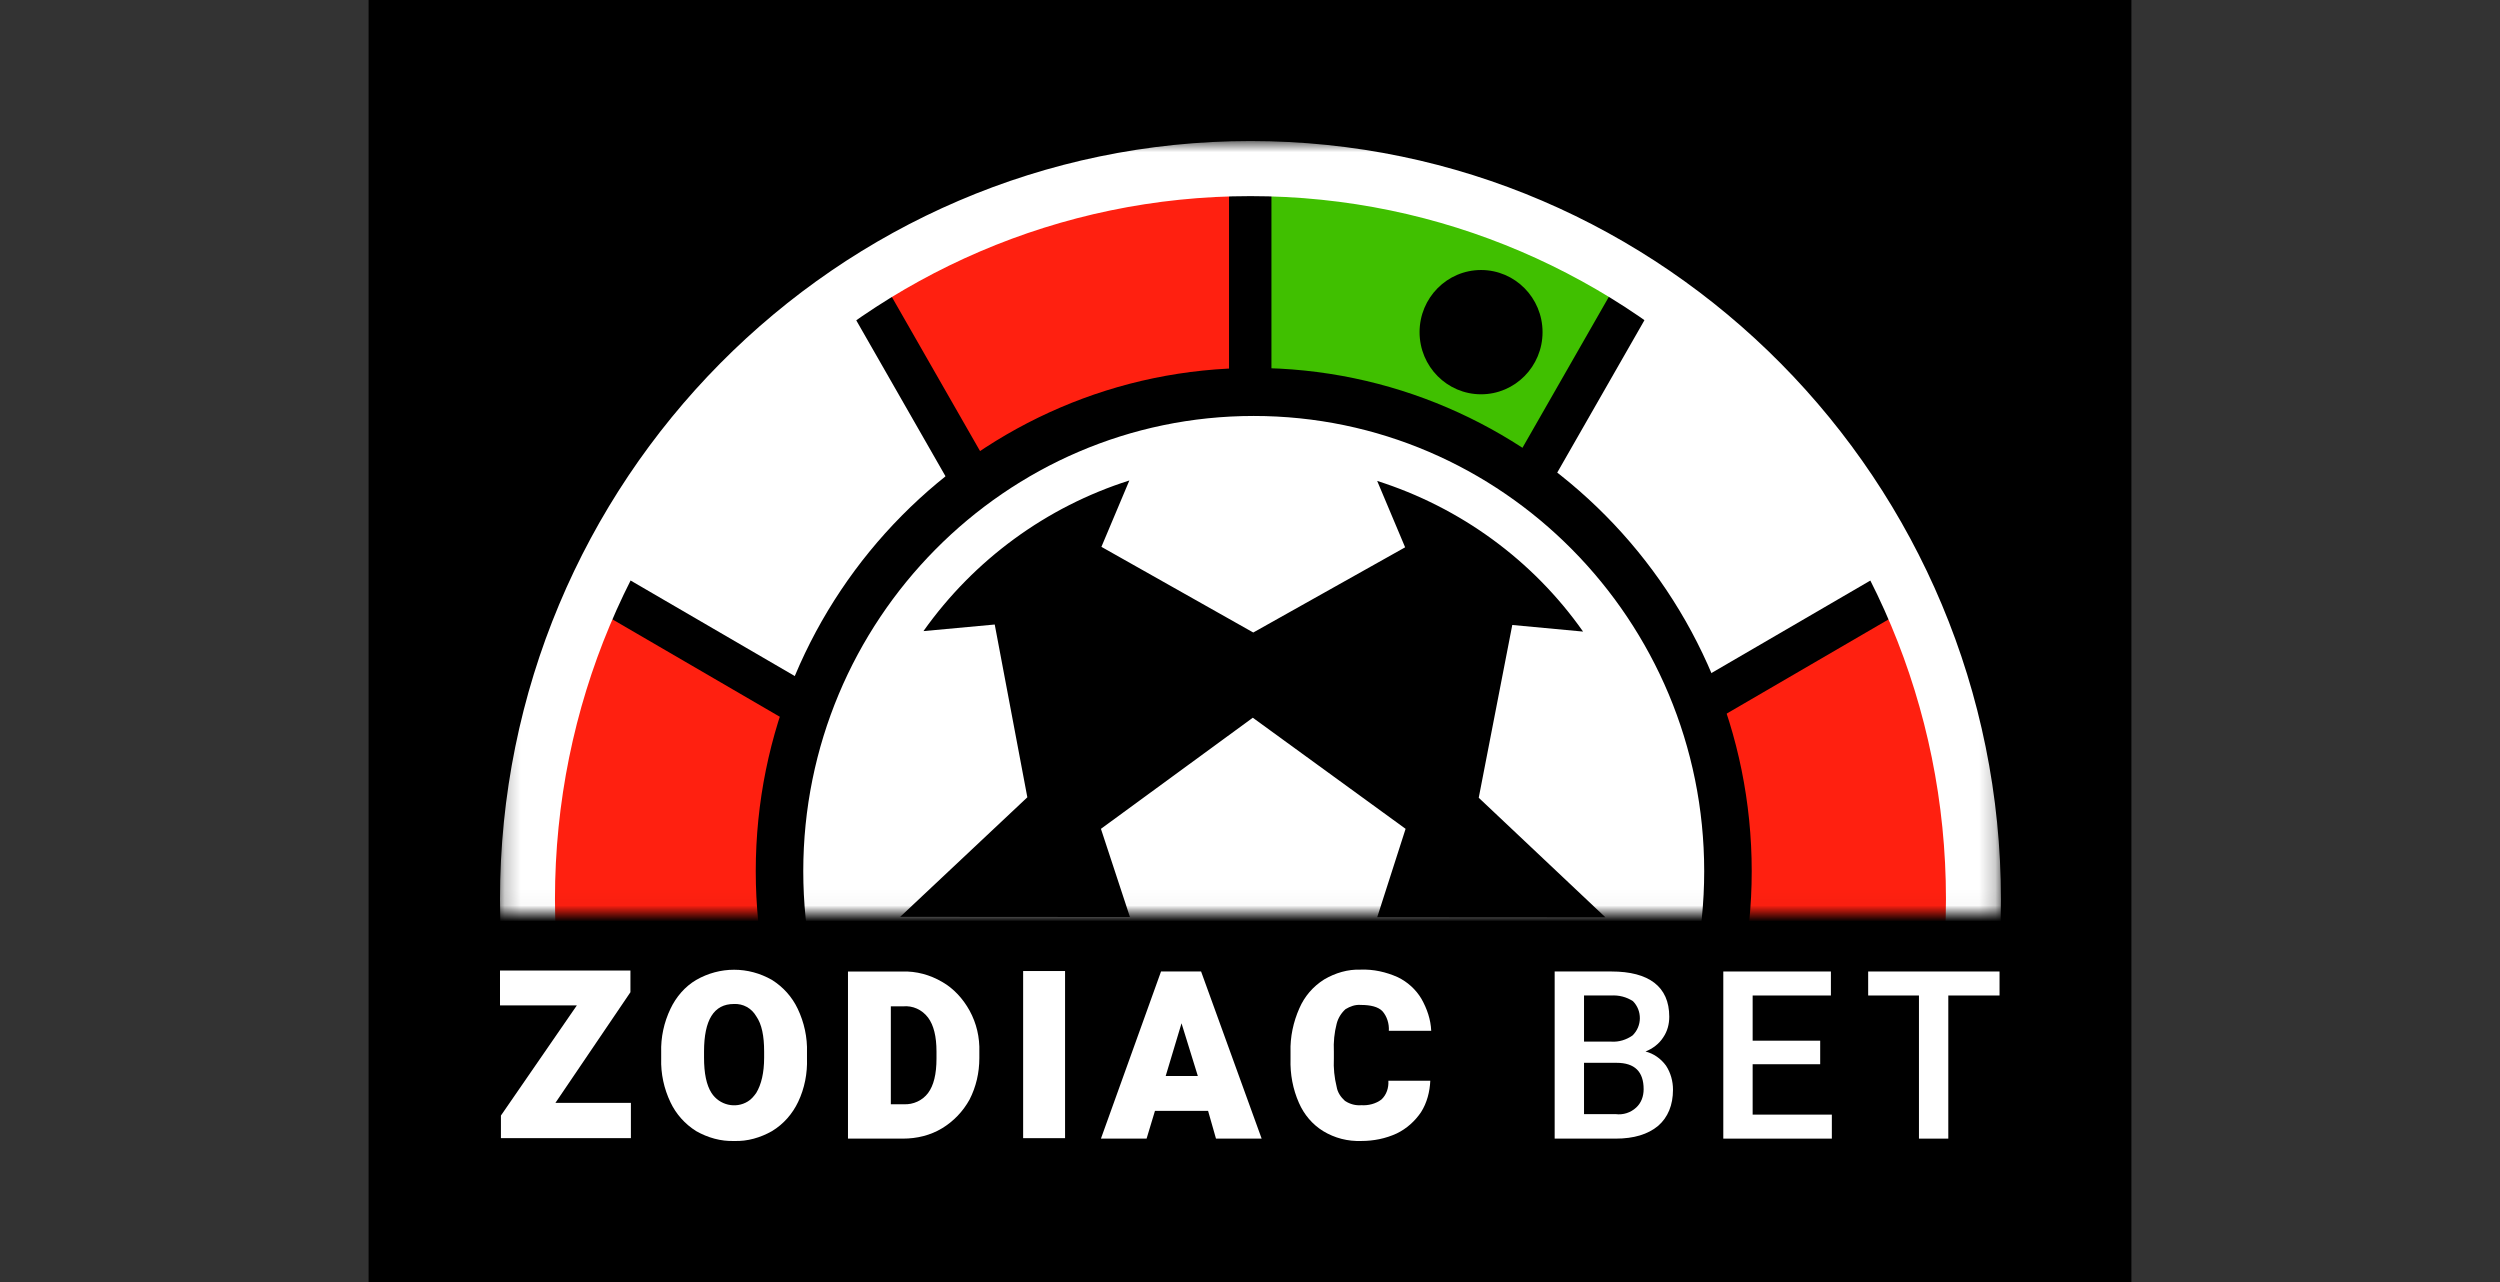
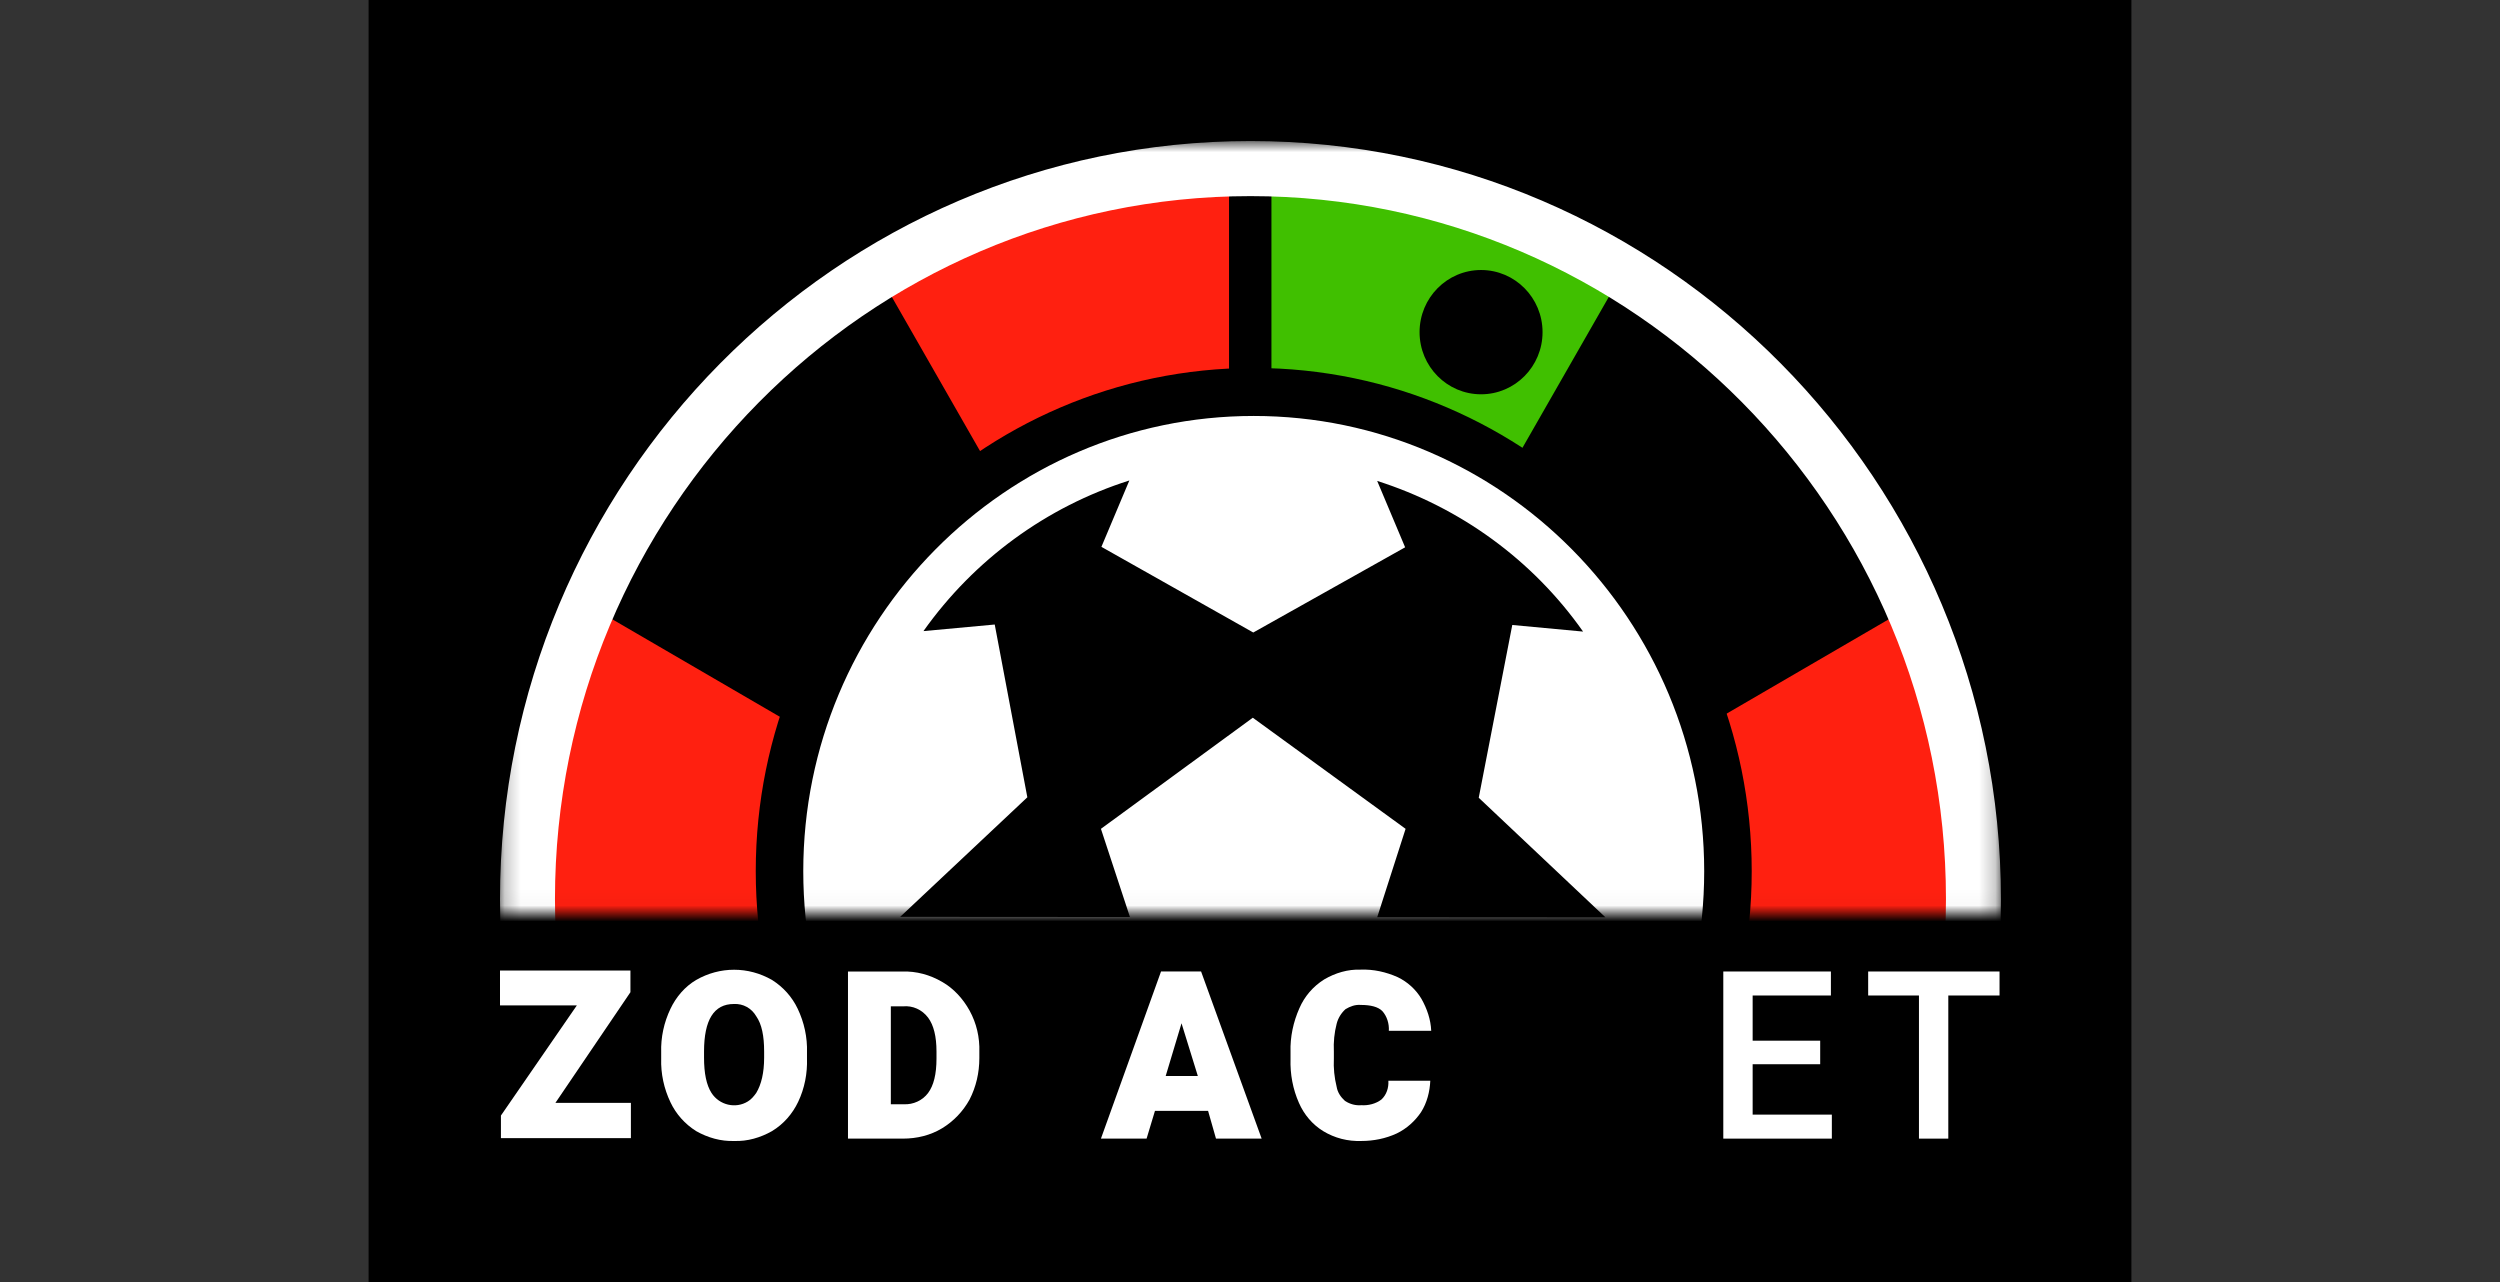
<svg xmlns="http://www.w3.org/2000/svg" width="156" height="80" viewBox="0 0 156 80" fill="none">
  <rect x="0" y="0" width="156" height="80" fill="#333333" stroke="none" />
  <rect width="110" height="80" transform="translate(23)" fill="black" />
  <path d="M39.368 71.02H31.258V69.61L35.996 62.736H31.2V60.562H39.339V61.914L34.659 68.817H39.368V71.02Z" fill="white" />
  <path d="M49.804 68.759C49.455 69.493 48.903 70.14 48.176 70.58C47.45 70.992 46.636 71.227 45.822 71.197C44.979 71.227 44.165 70.992 43.438 70.58C42.741 70.14 42.188 69.523 41.84 68.788C41.432 67.936 41.229 66.996 41.258 66.056V65.674C41.229 64.734 41.432 63.794 41.84 62.943C42.188 62.208 42.741 61.562 43.438 61.151C44.921 60.299 46.694 60.299 48.176 61.151C48.874 61.591 49.426 62.208 49.775 62.943C50.182 63.794 50.386 64.734 50.356 65.674V66.056C50.386 66.967 50.211 67.907 49.804 68.759ZM47.188 63.413C46.897 62.913 46.374 62.619 45.793 62.649C44.543 62.649 43.932 63.648 43.932 65.616V65.998C43.932 66.967 44.078 67.701 44.398 68.201C44.892 68.965 45.909 69.2 46.665 68.73C46.868 68.612 47.043 68.406 47.188 68.201C47.508 67.672 47.682 66.938 47.682 65.998V65.616C47.682 64.646 47.537 63.912 47.188 63.413Z" fill="white" />
  <path d="M58.786 61.268C59.513 61.679 60.094 62.326 60.501 63.06C60.937 63.853 61.14 64.735 61.111 65.645V66.027C61.111 66.938 60.908 67.819 60.501 68.612C60.094 69.347 59.513 69.963 58.786 70.404C58.059 70.845 57.216 71.05 56.344 71.05H52.914V60.622H56.286C57.187 60.593 58.03 60.828 58.786 61.268ZM58.437 65.616C58.437 64.676 58.263 63.971 57.914 63.501C57.536 63.001 56.955 62.737 56.344 62.796H55.588V68.906H56.402C56.984 68.935 57.565 68.671 57.914 68.201C58.263 67.731 58.437 67.026 58.437 66.056V65.616Z" fill="white" />
-   <path d="M63.844 71.021V60.592H66.46V71.021H63.844Z" fill="white" />
+   <path d="M63.844 71.021H66.46V71.021H63.844Z" fill="white" />
  <path d="M75.384 69.317H72.07L71.547 71.05H68.698L72.448 60.621H74.948L78.727 71.05H75.878L75.384 69.317ZM74.745 67.143L73.727 63.853L72.739 67.143H74.745Z" fill="white" />
  <path d="M88.669 69.405C88.291 69.963 87.767 70.433 87.157 70.727C86.459 71.05 85.704 71.197 84.948 71.197C84.105 71.227 83.291 71.021 82.564 70.58C81.896 70.169 81.373 69.552 81.053 68.818C80.675 67.966 80.5 67.026 80.529 66.086V65.645C80.5 64.705 80.704 63.765 81.082 62.913C81.401 62.179 81.925 61.562 82.622 61.121C83.32 60.71 84.105 60.475 84.919 60.505C85.704 60.475 86.489 60.651 87.215 60.974C87.826 61.268 88.349 61.738 88.698 62.326C89.046 62.943 89.279 63.618 89.308 64.323H86.663C86.692 63.883 86.547 63.413 86.256 63.09C85.994 62.825 85.529 62.708 84.919 62.708C84.57 62.678 84.25 62.796 83.96 62.972C83.698 63.207 83.495 63.53 83.407 63.883C83.262 64.441 83.204 65.028 83.233 65.616V66.056C83.204 66.644 83.262 67.231 83.407 67.819C83.465 68.172 83.669 68.465 83.93 68.7C84.25 68.906 84.599 68.994 84.948 68.965C85.384 68.994 85.849 68.877 86.198 68.612C86.518 68.319 86.663 67.878 86.634 67.437H89.25C89.221 68.113 89.046 68.818 88.669 69.405Z" fill="white" />
-   <path d="M103.959 66.496C104.249 66.937 104.395 67.466 104.395 67.995C104.395 68.964 104.075 69.728 103.464 70.257C102.825 70.785 101.953 71.05 100.819 71.05H97.011V60.621H100.558C101.72 60.621 102.621 60.856 103.232 61.326C103.842 61.796 104.162 62.501 104.162 63.441C104.162 63.911 104.046 64.352 103.784 64.734C103.523 65.145 103.116 65.439 102.68 65.615C103.174 65.733 103.639 66.056 103.959 66.496ZM98.843 62.119V64.998H100.558C101.023 65.028 101.488 64.881 101.866 64.616C102.476 64.029 102.476 63.059 101.895 62.472C101.488 62.208 101.023 62.09 100.528 62.119H98.843ZM102.098 69.111C102.418 68.817 102.563 68.406 102.563 67.965C102.563 66.878 102.011 66.32 100.877 66.32H98.843V69.522H100.819C101.284 69.581 101.749 69.434 102.098 69.111Z" fill="white" />
  <path d="M114.307 69.552V71.05H107.534V60.621H114.248V62.119H109.365V64.939H113.58V66.408H109.365V69.552H114.307Z" fill="white" />
  <path d="M124.771 62.119H121.574V71.05H119.743V62.119H116.574V60.621H124.771V62.119Z" fill="white" />
  <mask id="mask0_3792_49654" style="mask-type:alpha" maskUnits="userSpaceOnUse" x="31" y="8" width="94" height="49">
    <rect x="31.2" y="8.8" width="93.6" height="48.176" fill="#C4C4C4" />
  </mask>
  <g mask="url(#mask0_3792_49654)">
    <path d="M78.233 11.855C78.233 11.855 95.558 12.971 101.749 18.494L90.006 39.351C90.006 39.351 84.337 35.473 78.001 36.09C78.001 36.09 78.146 14.616 78.233 11.855Z" fill="#40C000" />
    <path d="M54.339 18.202C54.339 18.202 69.861 10.417 77.971 12.062L78.117 36.062C78.117 36.062 71.286 35.563 66.112 39.323C66.141 39.294 55.618 20.64 54.339 18.202Z" fill="#FF2010" />
-     <path d="M36.752 35.737C36.752 35.737 46.345 21.137 54.193 18.464L66.199 39.174C66.199 39.174 60.036 42.2 57.42 48.046C57.42 48.075 39.078 37.206 36.752 35.737Z" fill="white" />
    <path d="M31.695 60.208C31.695 60.208 31.317 42.347 36.782 36.09L57.42 47.958C57.42 47.958 53.583 53.686 54.193 60.09C54.193 60.061 34.398 60.296 31.695 60.208Z" fill="#FF2010" />
    <path d="M118.086 36.502C118.086 36.502 125.789 52.218 124.161 60.385L100.412 60.532C100.412 60.532 100.906 53.628 97.186 48.399C97.186 48.429 115.673 37.824 118.086 36.502Z" fill="#FF2010" />
-     <path d="M102.098 18.464C102.098 18.464 116.545 28.158 119.191 36.09L98.668 48.222C98.668 48.222 95.674 42.024 89.89 39.35C89.89 39.35 100.645 20.814 102.098 18.464Z" fill="white" />
    <path d="M79.338 12.12H76.692V36.091H79.338V12.12Z" fill="black" />
    <path d="M55.296 17.909L53.004 19.243L64.879 39.992L67.171 38.659L55.296 17.909Z" fill="black" />
    <path d="M37.364 35.069L36.04 37.383L56.595 49.344L57.919 47.03L37.364 35.069Z" fill="black" />
    <path d="M118.667 35.087L98.112 47.05L99.436 49.364L119.992 37.401L118.667 35.087Z" fill="black" />
    <path d="M100.739 17.917L88.864 38.667L91.156 40.001L103.031 19.251L100.739 17.917Z" fill="black" />
    <path d="M78.029 103.421C52.217 103.421 31.2 82.212 31.2 56.126C31.2 30.04 52.217 8.801 78.029 8.801C103.842 8.801 124.858 30.04 124.858 56.126C124.858 82.212 103.842 103.421 78.029 103.421ZM78.029 12.238C54.106 12.238 34.63 31.92 34.63 56.096C34.63 80.273 54.106 99.955 78.029 99.955C101.953 99.955 121.428 80.273 121.428 56.096C121.428 31.92 101.953 12.238 78.029 12.238Z" fill="white" />
    <path d="M78.029 83.445C94.373 83.445 107.621 70.056 107.621 53.54C107.621 37.024 94.373 23.635 78.029 23.635C61.687 23.635 48.438 37.024 48.438 53.54C48.438 70.056 61.687 83.445 78.029 83.445Z" fill="black" />
    <path d="M66.722 26.838C74.076 23.695 82.361 23.695 89.715 26.838C96.837 29.805 102.505 35.533 105.47 42.76C108.609 50.192 108.609 58.564 105.47 65.996C102.505 73.193 96.866 78.921 89.715 81.918C82.361 85.061 74.076 85.061 66.722 81.918C59.6 78.951 53.932 73.222 50.967 65.996C47.828 58.564 47.828 50.192 50.967 42.76C53.932 35.562 59.6 29.834 66.722 26.838ZM57.769 69.521L58.757 65.115L69.512 66.466L74.105 76.395L70.268 78.686C75.413 80.419 80.965 80.419 86.11 78.686L82.273 76.395L86.866 66.436L97.621 65.085L98.61 69.492L57.769 69.521ZM100.18 57.242L92.273 49.78L94.366 38.999L98.784 39.411C95.645 34.946 91.11 31.655 85.936 30.01L87.68 34.152L78.204 39.469L68.728 34.123L70.472 29.981C65.297 31.626 60.792 34.916 57.623 39.381L62.071 38.97L64.106 49.751L56.17 57.212L100.18 57.242ZM68.698 51.719L78.175 44.786L87.709 51.719L84.105 62.941H72.39L68.698 51.719Z" fill="white" />
    <path d="M78.233 85.766C61.112 85.766 47.159 71.665 47.159 54.363C47.159 37.06 61.112 22.96 78.233 22.96C95.355 22.96 109.307 37.06 109.307 54.363C109.307 71.665 95.355 85.766 78.233 85.766ZM78.233 25.956C62.74 25.956 50.124 38.706 50.124 54.363C50.124 70.02 62.74 82.769 78.233 82.769C93.727 82.769 106.342 70.02 106.342 54.363C106.342 38.706 93.727 25.956 78.233 25.956Z" fill="black" />
    <path d="M92.418 24.604C94.537 24.604 96.255 22.868 96.255 20.727C96.255 18.585 94.537 16.849 92.418 16.849C90.299 16.849 88.581 18.585 88.581 20.727C88.581 22.868 90.299 24.604 92.418 24.604Z" fill="black" />
  </g>
</svg>